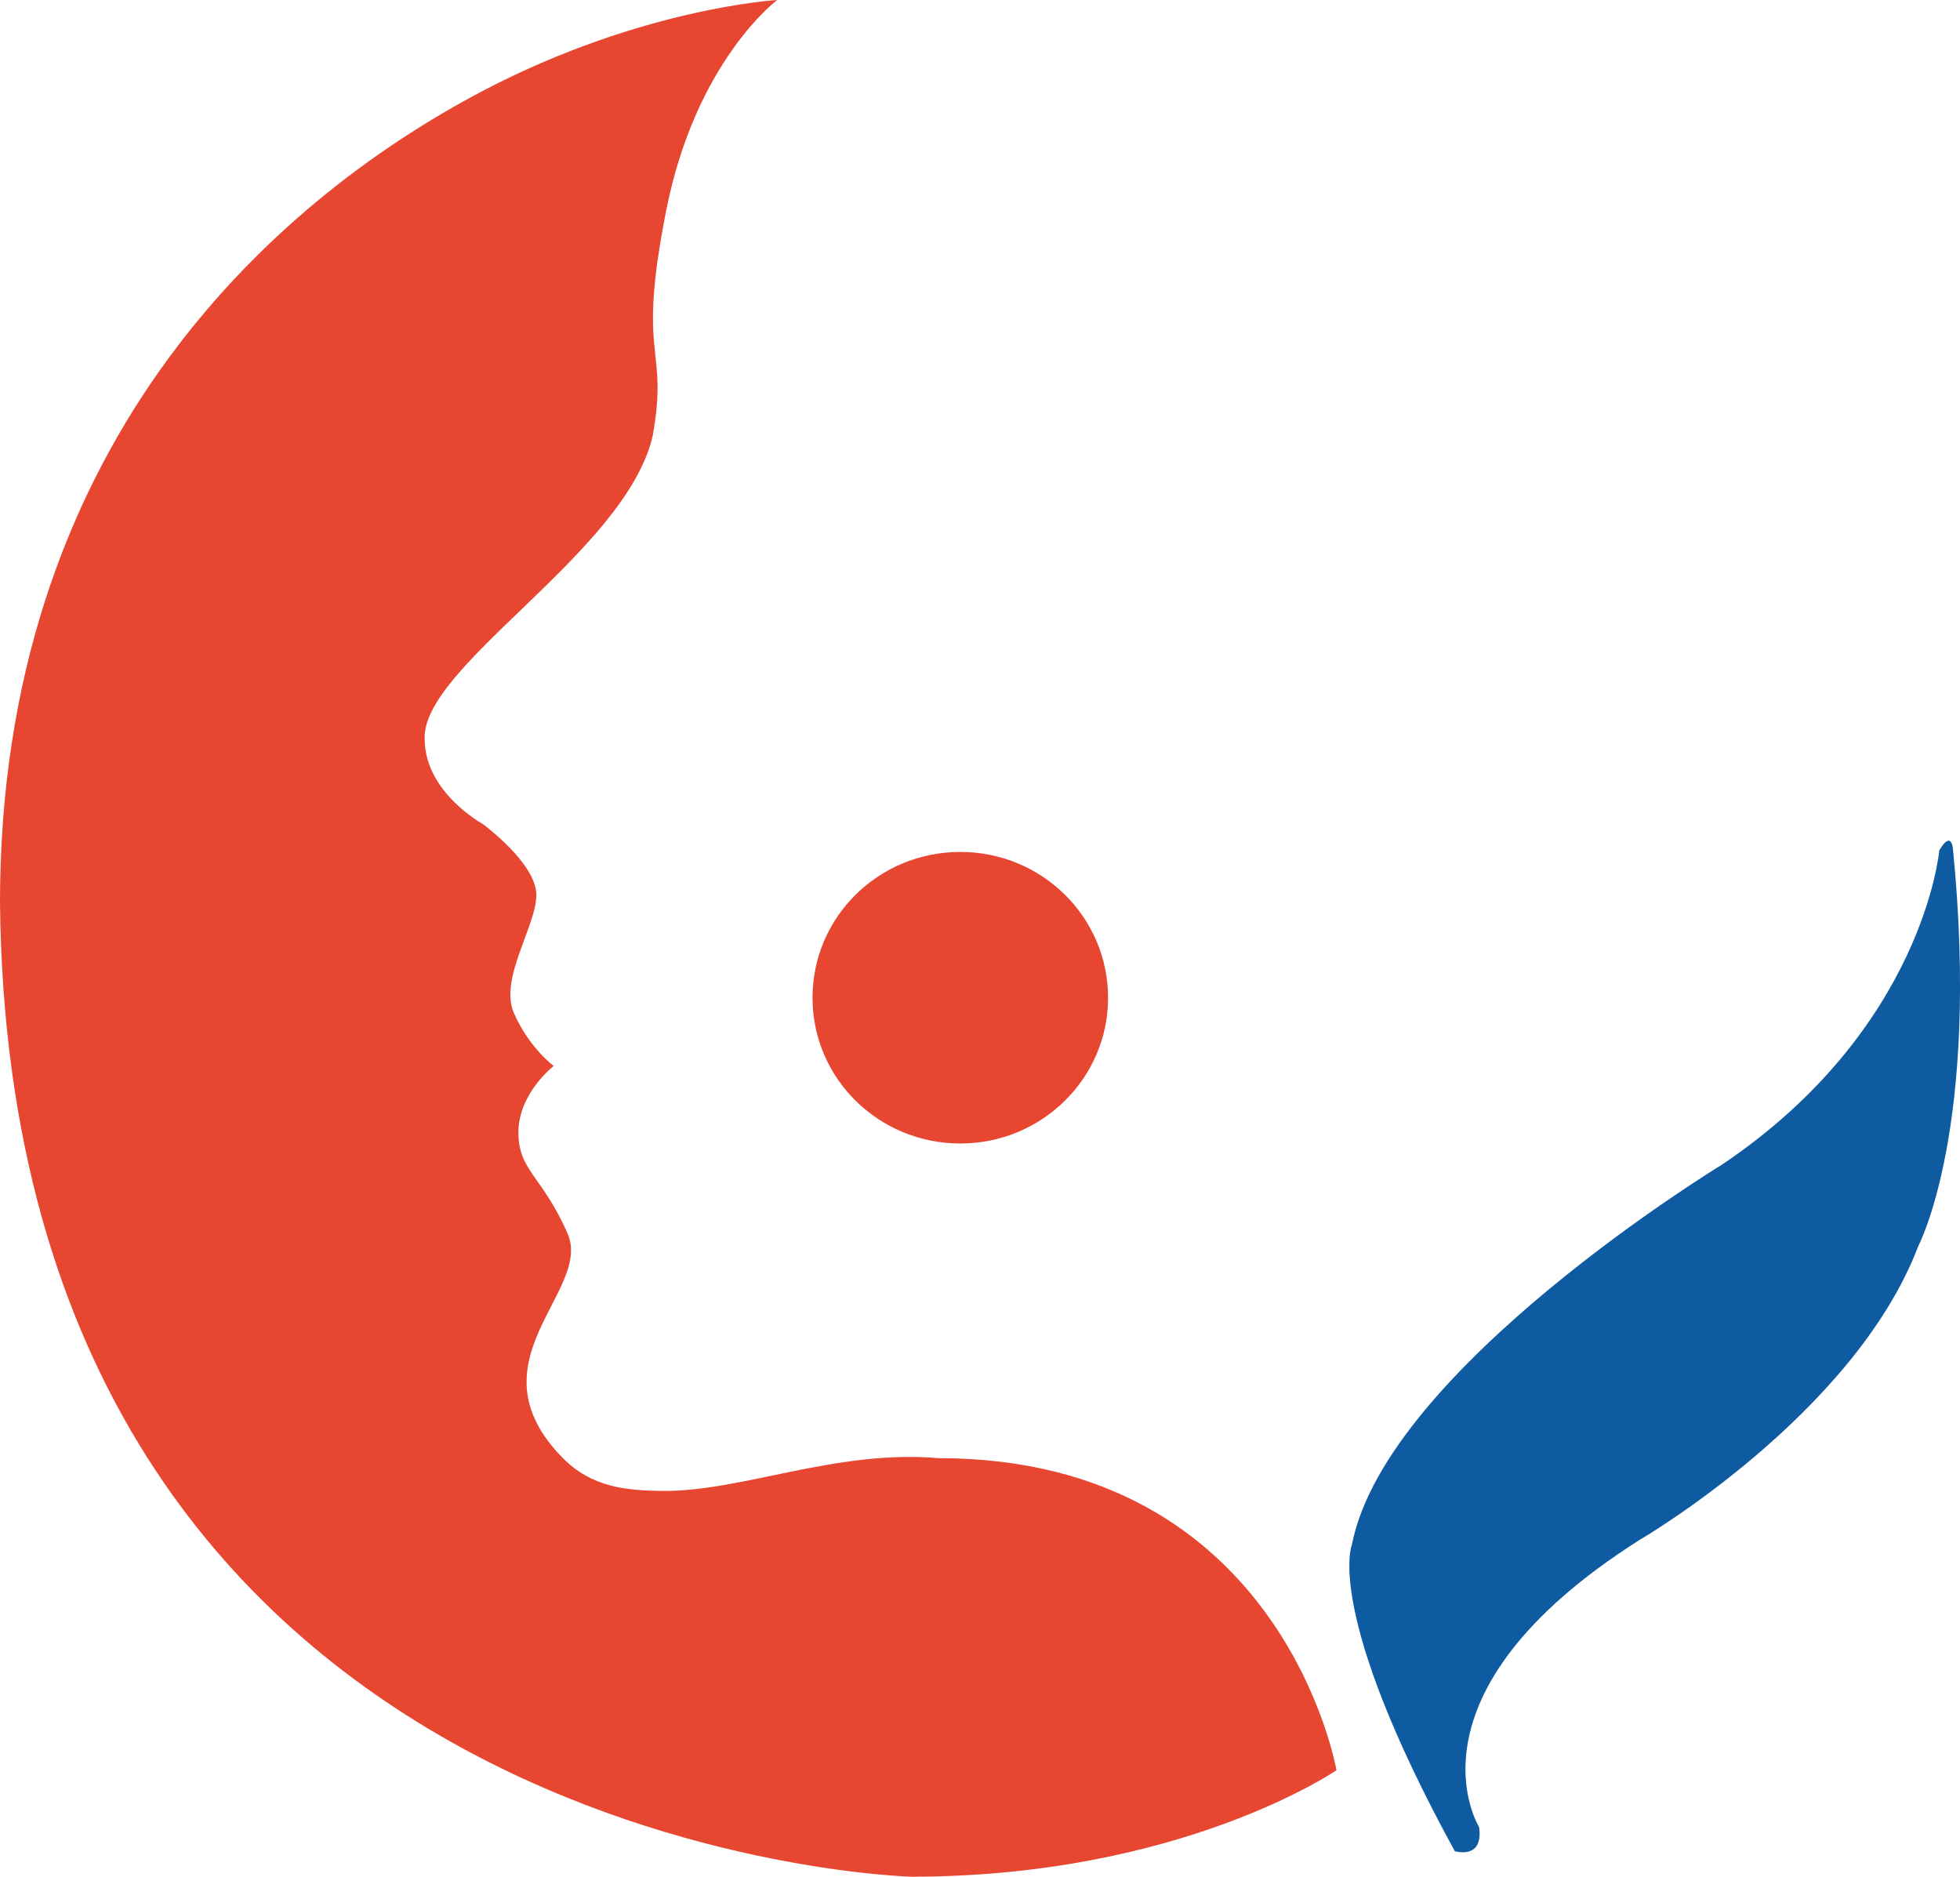
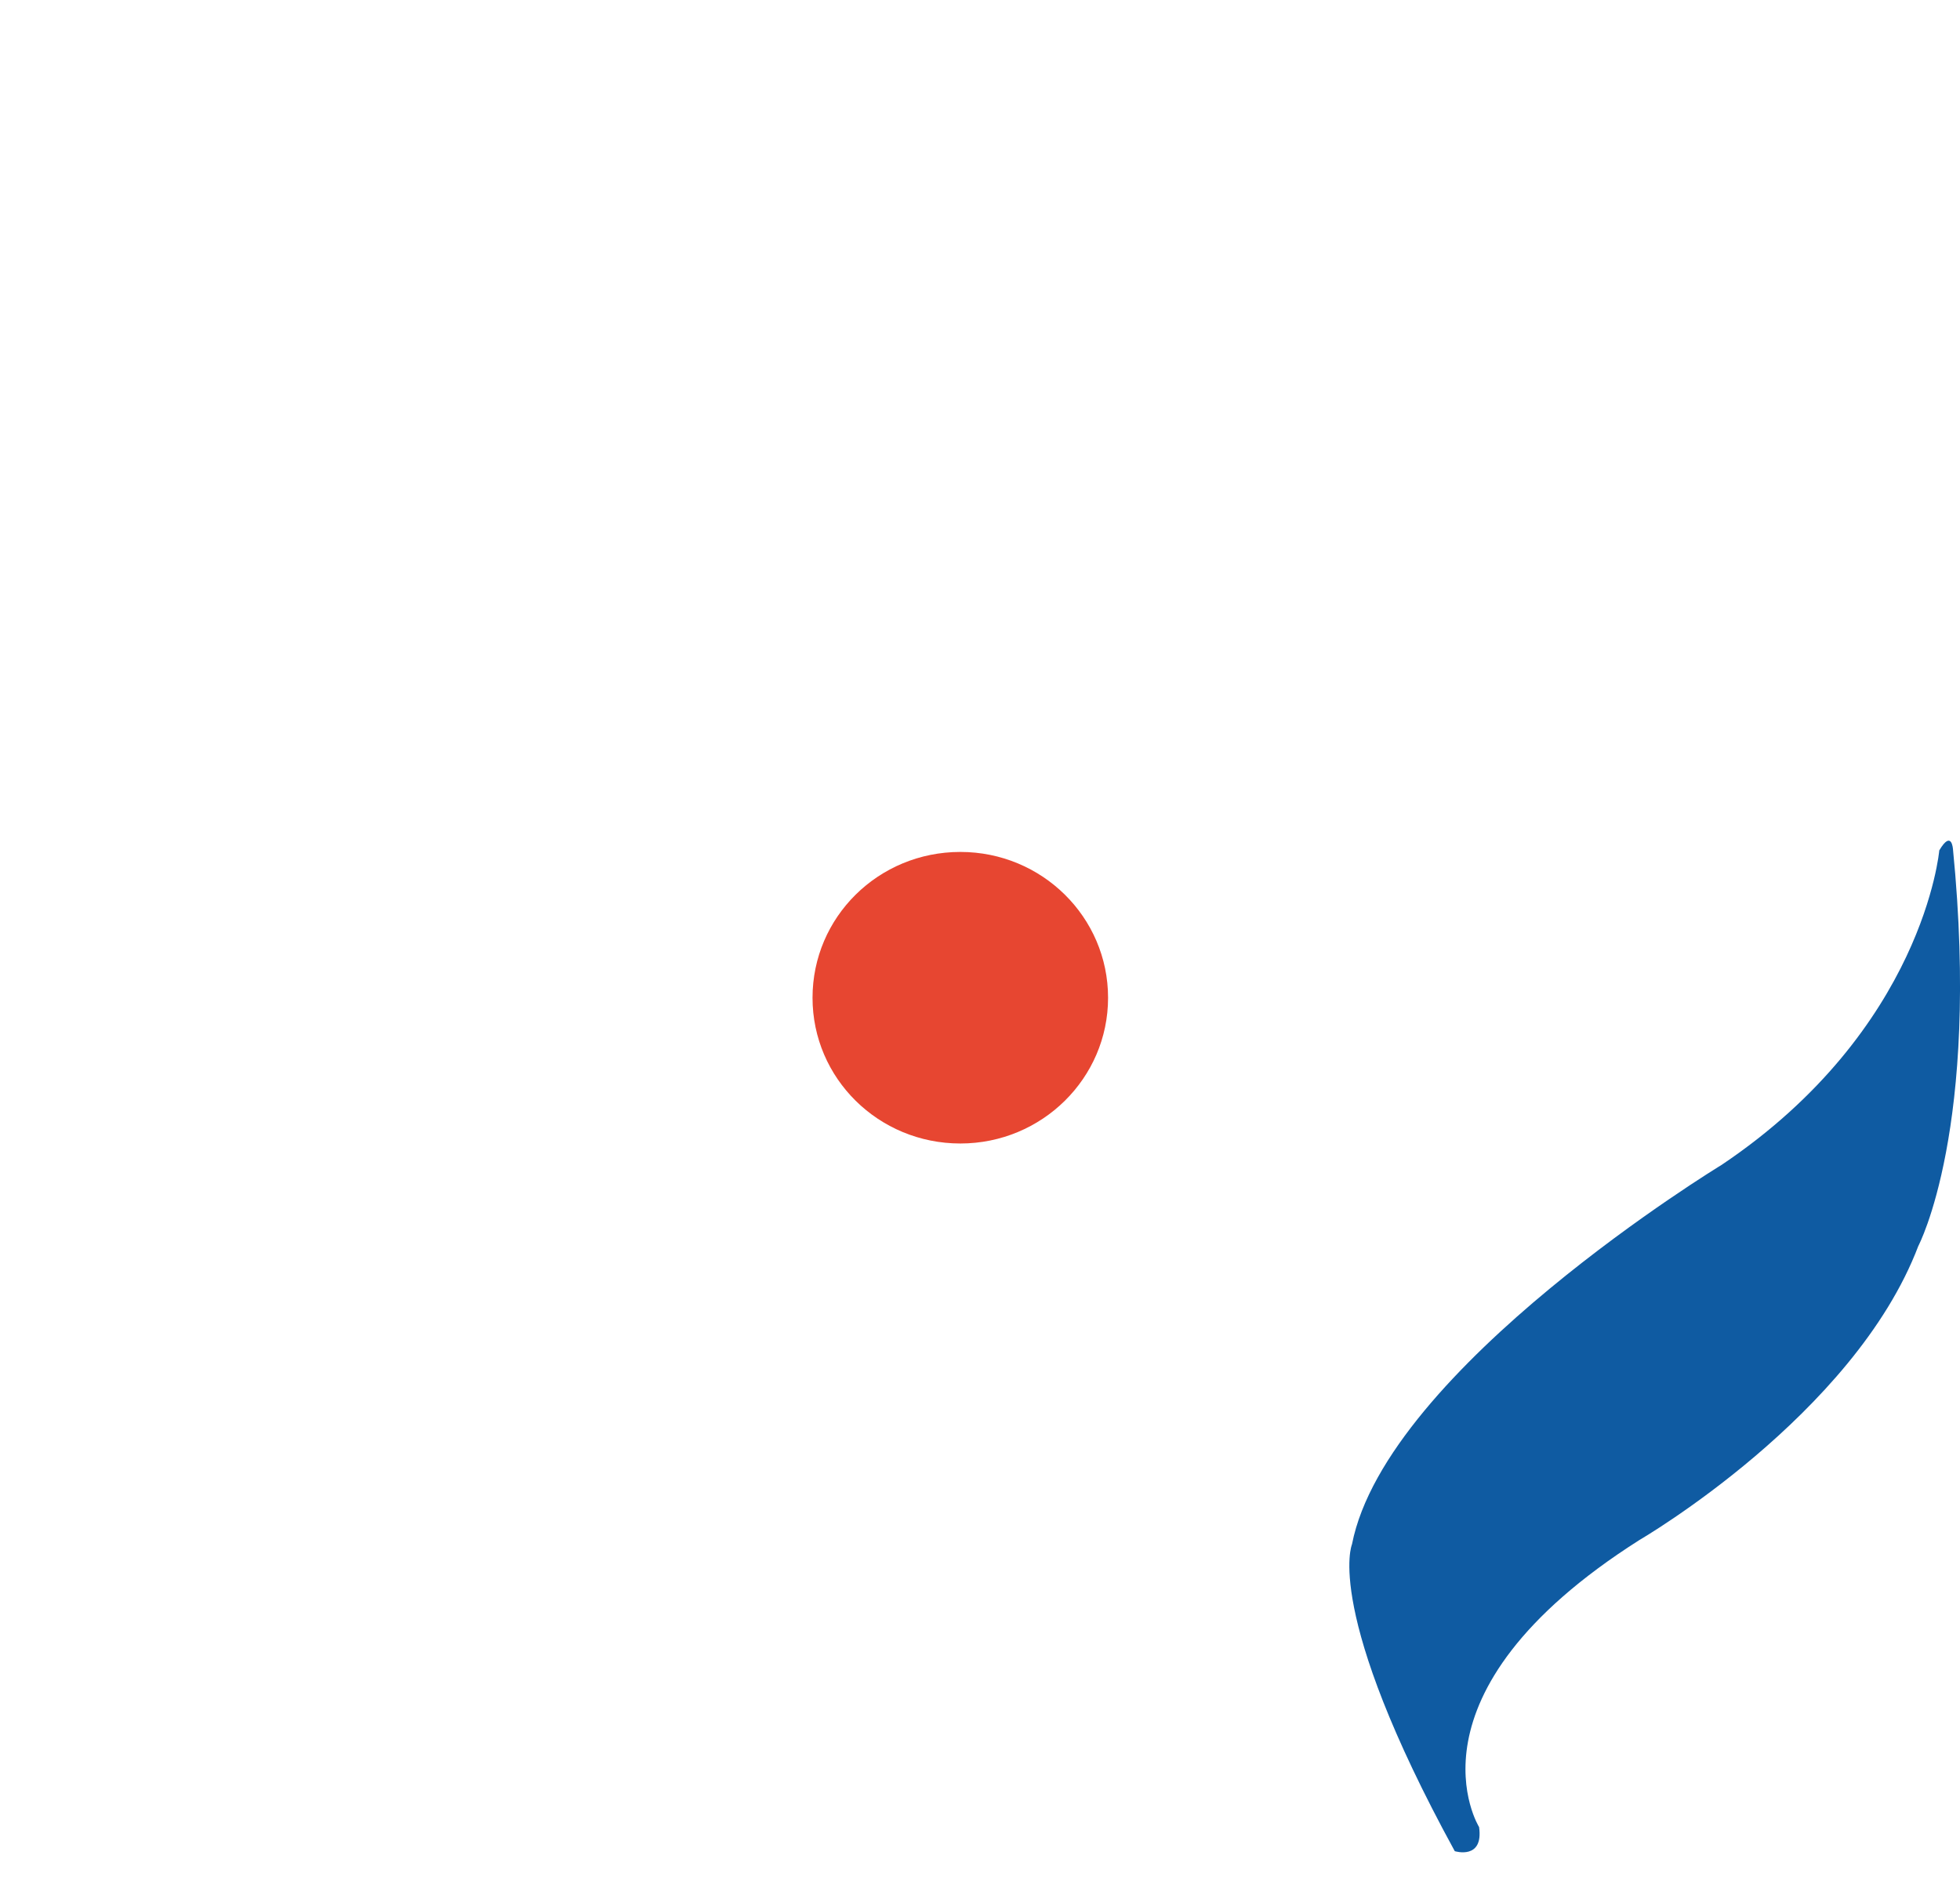
<svg xmlns="http://www.w3.org/2000/svg" version="1.1" id="Layer_1" x="0px" y="0px" width="47px" height="45px" viewBox="0 0 47 45" enable-background="new 0 0 47 45" xml:space="preserve">
-   <path fill="#E74631" d="M11.616,2.159C15.402,0.184,18.637,0,18.637,0s-1.962,1.462-2.667,5.075  c-0.713,3.61,0.078,3.182-0.321,5.387c-0.653,2.798-5.586,5.53-5.465,7.285c0.02,1.263,1.39,2.009,1.39,2.009  s1.276,0.936,1.287,1.691c0.008,0.751-0.9,2.018-0.537,2.848c0.368,0.834,0.953,1.265,0.953,1.265s-0.846,0.654-0.846,1.59  c0,0.929,0.573,1.041,1.182,2.434c0.595,1.383-2.398,3.063-0.114,5.38c0.693,0.701,1.517,0.773,2.356,0.786  c1.935,0.026,4.167-0.999,6.652-0.786c8.257,0,9.541,7.483,9.541,7.483S28.333,45,21.855,45c0,0-21.626-0.539-21.855-23.359  C0,10.842,6.336,4.921,11.616,2.159z" />
  <path fill="#E74631" d="M26.571,23.925c0,1.93-1.587,3.494-3.542,3.494c-1.965,0-3.545-1.564-3.545-3.494  c0-1.935,1.58-3.497,3.545-3.497C24.984,20.428,26.571,21.99,26.571,23.925z" />
  <path fill="#0F5BA2" d="M46.503,20.391c0,0-0.37,4.285-5.221,7.542c0,0-8.038,4.882-8.862,9.097c0,0-0.688,1.597,2.465,7.358  c0,0,0.695,0.217,0.583-0.578c0,0-1.989-3.18,3.846-6.884c0,0,5.142-2.987,6.686-7.048c0,0,1.494-2.816,0.831-9.521  C46.83,20.358,46.802,19.886,46.503,20.391z" />
</svg>